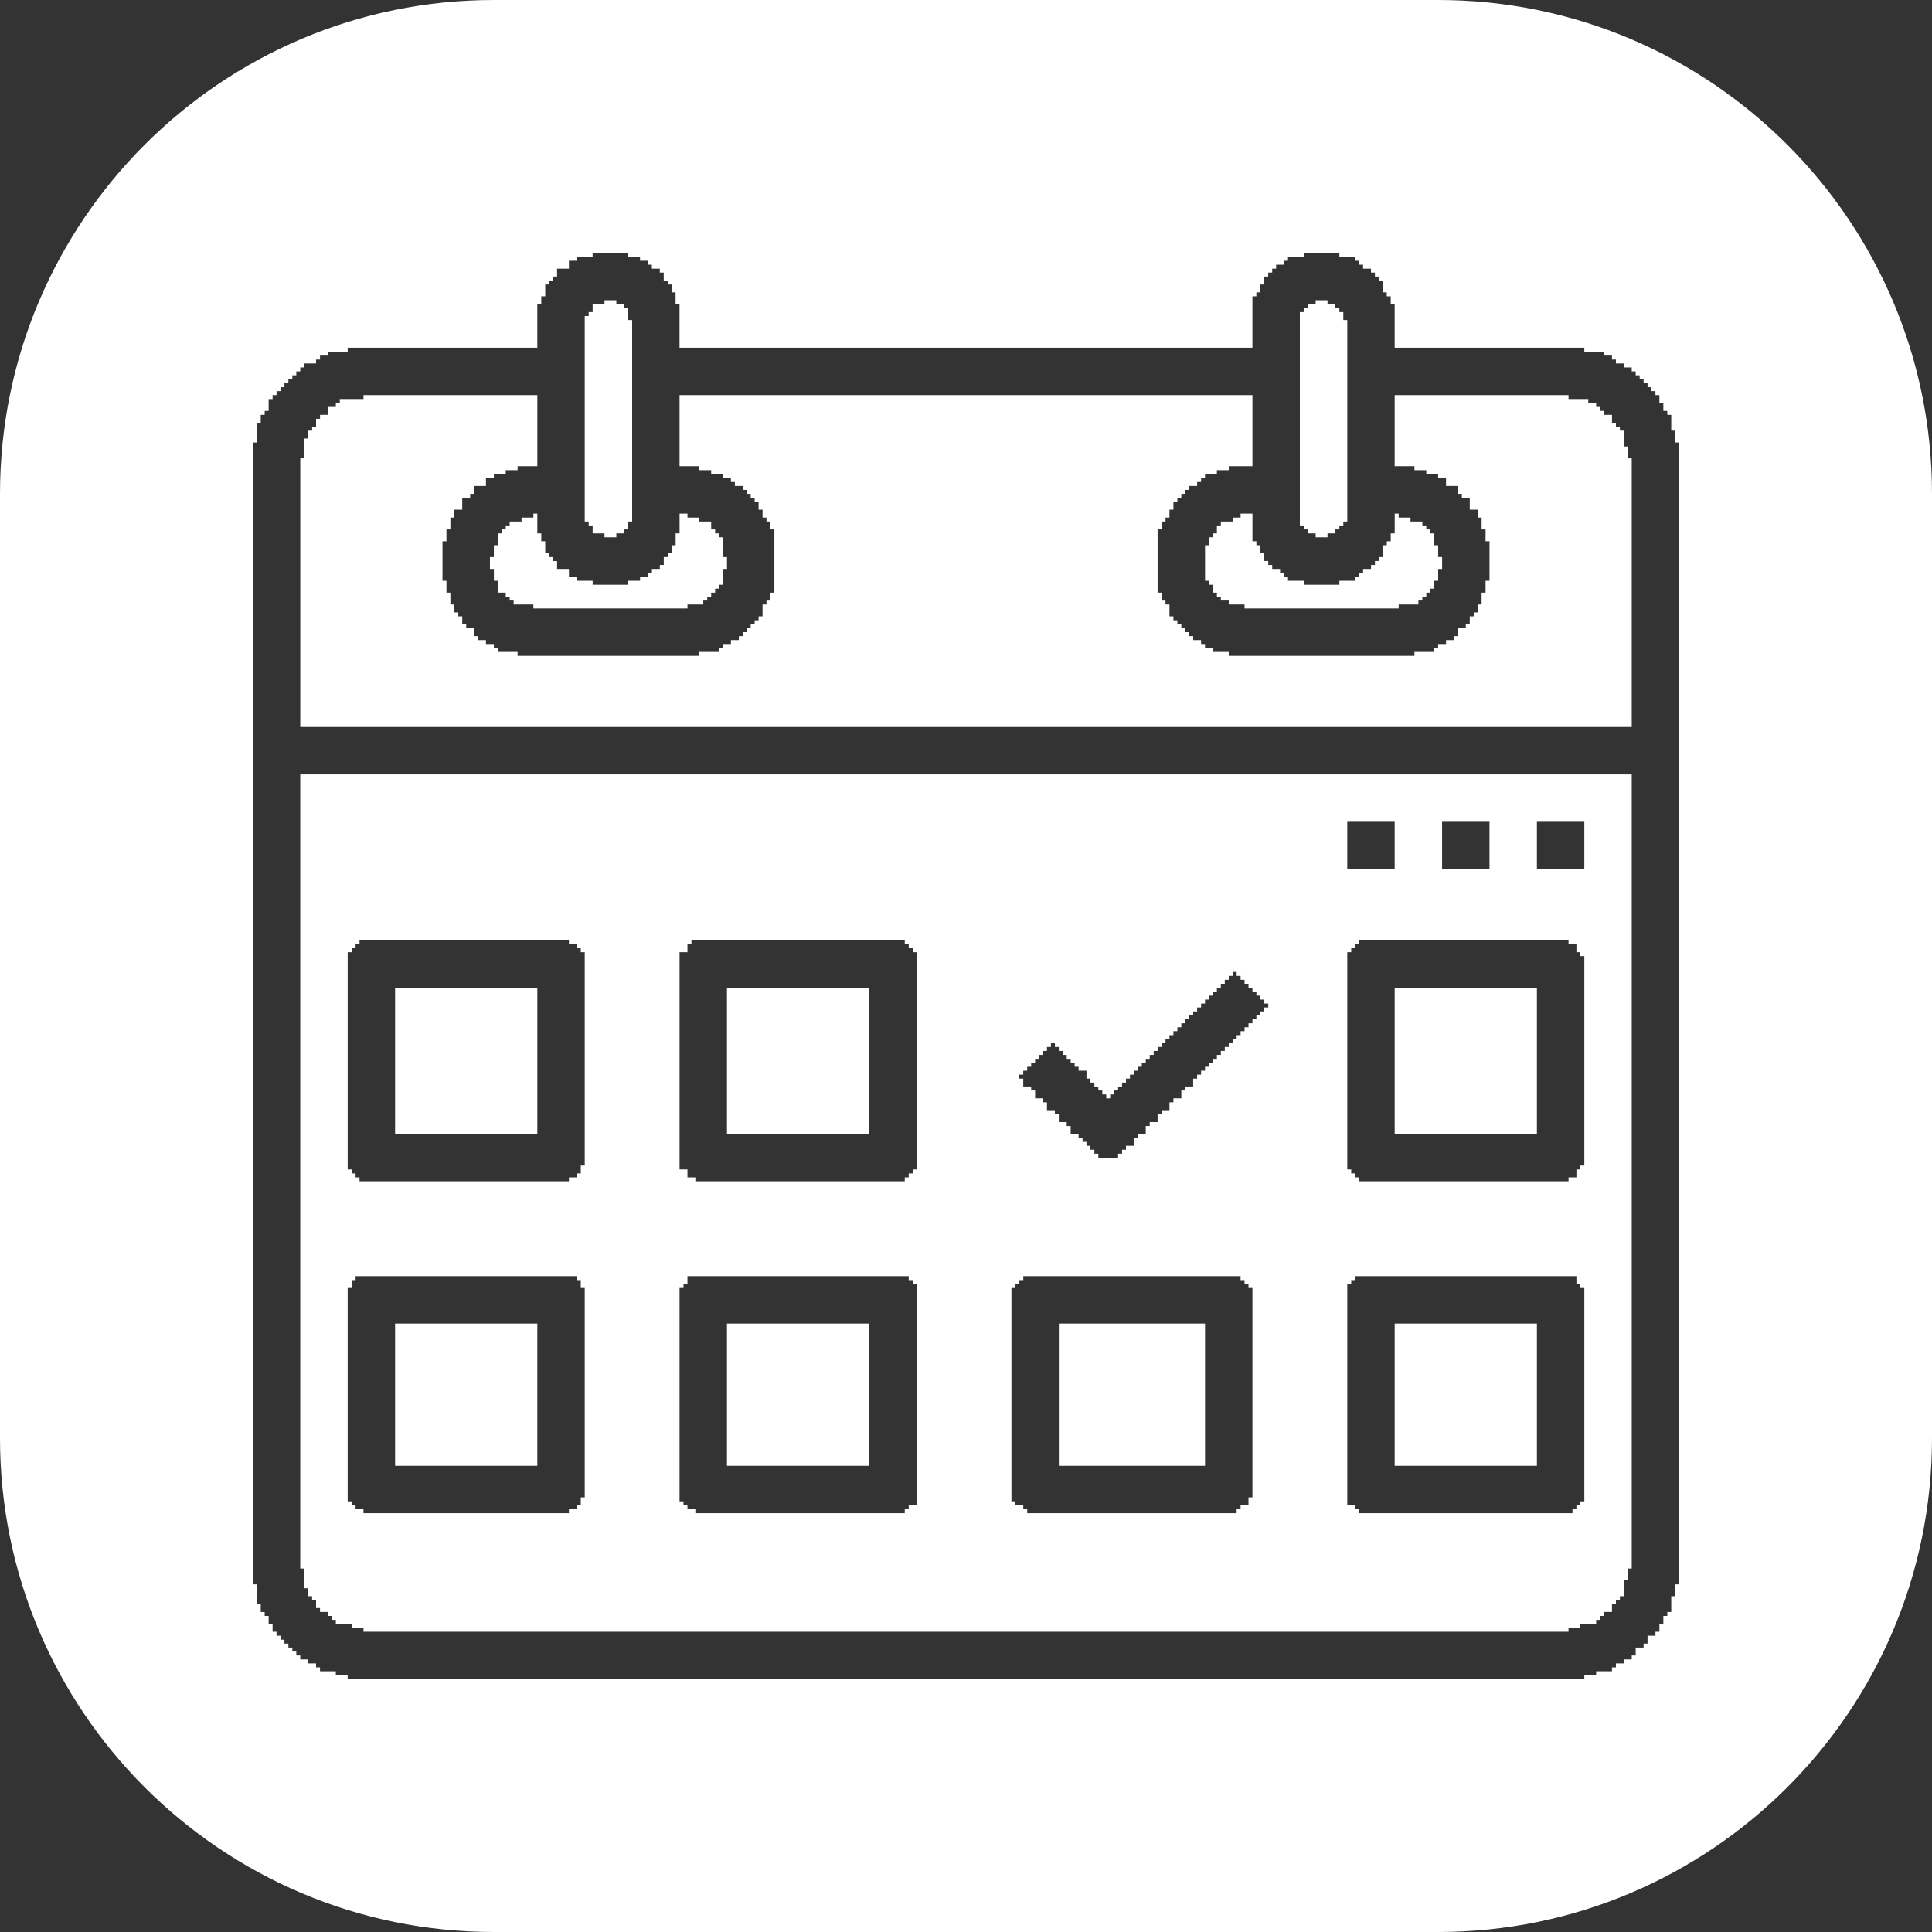
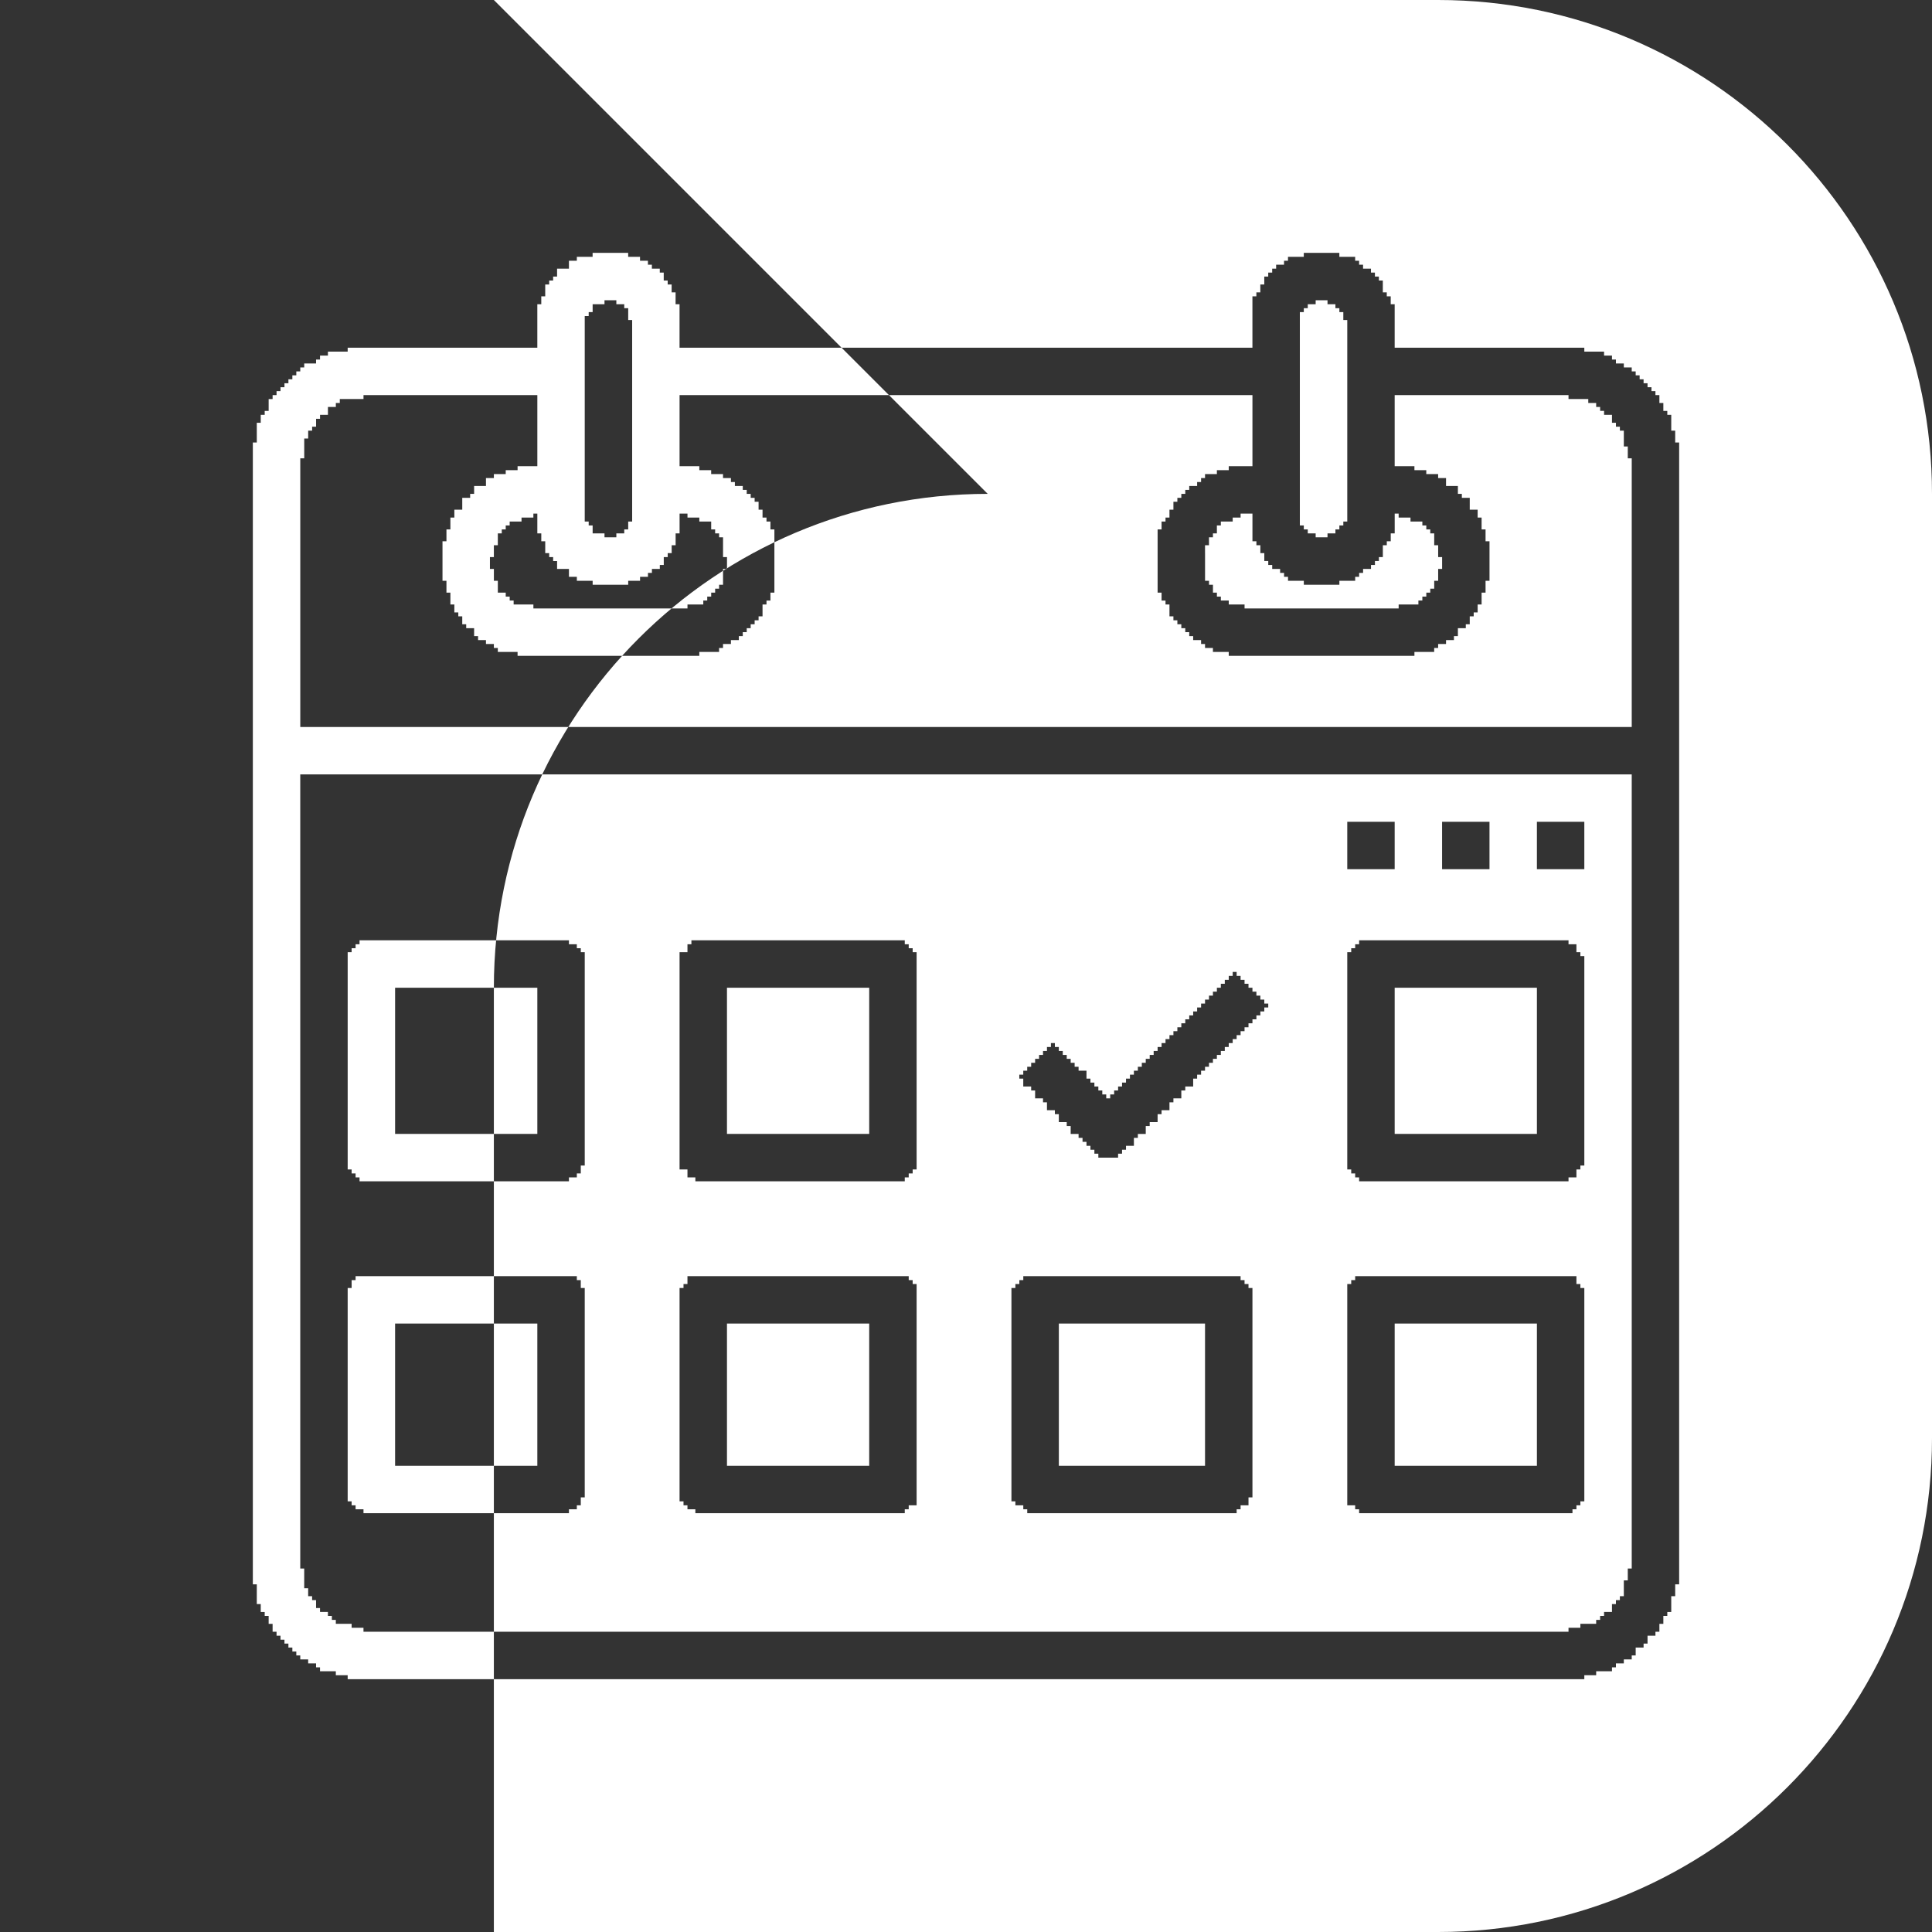
<svg xmlns="http://www.w3.org/2000/svg" xml:space="preserve" width="120px" height="120px" version="1.1" style="shape-rendering:geometricPrecision; text-rendering:geometricPrecision; image-rendering:optimizeQuality; fill-rule:evenodd; clip-rule:evenodd" viewBox="0 0 4.89 4.89">
  <rect x="0" y="0" width="4.89" height="4.89" fill="#333333" stroke="none" />
  <defs>
    <style type="text/css">
   
    .fil0 {fill:white}
   
  </style>
  </defs>
  <g id="Capa_x0020_1">
-     <path class="fil0" d="M1.25 0l2.39 0c0.69,0 1.25,0.56 1.25,1.25l0 2.39c0,0.69 -0.56,1.25 -1.25,1.25l-2.39 0c-0.69,0 -1.25,-0.56 -1.25,-1.25l0 -2.39c0,-0.69 0.56,-1.25 1.25,-1.25zm2.64 2.2l0.12 0 0 -0.12 -0.12 0 0 0.12zm-0.24 0l0.12 0 0 -0.12 -0.12 0 0 0.12zm-0.24 0l0.12 0 0 -0.12 -0.12 0 0 0.12zm-2.41 1.15l0.36 0 0 0.36 -0.36 0 0 -0.36zm-0.09 -0.12l-0.01 0 0 0.01 -0.01 0 0 0.01 0 0 0 0.01 -0.01 0 0 0.54 0.01 0 0 0.01 0 0 0 0 0.01 0 0 0.01 0.02 0 0 0.01 0.52 0 0 -0.01 0.02 0 0 -0.01 0.01 0 0 0 0 0 0 -0.02 0.01 0 0 -0.53 -0.01 0 0 -0.01 0 0 0 -0.01 -0.01 0 0 -0.01 -0.02 0 0 0 -0.53 0 0 0zm0.93 0.12l0.36 0 0 0.36 -0.36 0 0 -0.36zm-0.09 -0.12l-0.01 0 0 0.01 0 0 0 0.01 -0.01 0 0 0.01 -0.01 0 0 0.54 0.01 0 0 0.01 0.01 0 0 0 0 0 0 0.01 0.02 0 0 0.01 0.53 0 0 -0.01 0.01 0 0 -0.01 0.01 0 0 0 0.01 0 0 -0.02 0 0 0 -0.53 0 0 0 -0.01 -0.01 0 0 -0.01 -0.01 0 0 -0.01 -0.01 0 0 0 -0.54 0 0 0zm0.93 0.12l0.37 0 0 0.36 -0.37 0 0 -0.36zm-0.09 -0.12l0 0 0 0.01 -0.01 0 0 0.01 -0.01 0 0 0.01 -0.01 0 0 0.54 0.01 0 0 0.01 0.01 0 0 0 0.01 0 0 0.01 0.01 0 0 0.01 0.53 0 0 -0.01 0.01 0 0 -0.01 0.01 0 0 0 0.01 0 0 -0.02 0.01 0 0 -0.53 -0.01 0 0 -0.01 -0.01 0 0 -0.01 -0.01 0 0 -0.01 -0.01 0 0 0 -0.54 0 0 0zm0.94 0.12l0.36 0 0 0.36 -0.36 0 0 -0.36zm-0.09 -0.12l-0.01 0 0 0.01 -0.01 0 0 0.01 -0.01 0 0 0.01 0 0 0 0.54 0 0 0 0.01 0.01 0 0 0 0.01 0 0 0.01 0.01 0 0 0.01 0.54 0 0 -0.01 0.01 0 0 -0.01 0 0 0 0 0.01 0 0 -0.01 0.01 0 0 -0.54 -0.01 0 0 -0.01 -0.01 0 0 -0.01 0 0 0 -0.01 -0.01 0 0 0 -0.54 0 0 0zm0.09 -0.73l0.36 0 0 0.37 -0.36 0 0 -0.37zm-0.09 -0.11l-0.01 0 0 0.01 -0.01 0 0 0.01 -0.01 0 0 0 0 0 0 0.55 0 0 0 0 0.01 0 0 0.01 0.01 0 0 0.01 0.01 0 0 0.01 0.53 0 0 -0.01 0.02 0 0 -0.01 0 0 0 -0.01 0.01 0 0 -0.01 0.01 0 0 -0.53 -0.01 0 0 -0.01 -0.01 0 0 -0.01 0 0 0 -0.01 -0.02 0 0 -0.01 -0.53 0 0 0.01zm-0.32 0.08l-0.01 0 0 0 0 0 0 0.01 -0.01 0 0 0.01 -0.01 0 0 0.01 -0.01 0 0 0 0 0 0 0.01 -0.01 0 0 0.01 -0.01 0 0 0.01 -0.01 0 0 0 0 0 0 0.01 -0.01 0 0 0.01 -0.01 0 0 0.01 -0.01 0 0 0 0 0 0 0.01 -0.01 0 0 0.01 -0.01 0 0 0.01 -0.01 0 0 0 0 0 0 0.01 -0.01 0 0 0.01 -0.01 0 0 0.01 -0.01 0 0 0 0 0 0 0.01 -0.01 0 0 0.01 -0.01 0 0 0.01 -0.01 0 0 0 0 0 0 0.01 -0.01 0 0 0.01 -0.01 0 0 0.01 -0.01 0 0 0 0 0 0 0.01 -0.01 0 0 0.01 -0.01 0 0 0.01 -0.01 0 0 0 0 0 0 0.01 -0.01 0 0 0.01 -0.01 0 0 0.01 -0.01 0 0 0.01 0 0 0 0 -0.01 0 0 0.01 -0.01 0 0 0.01 -0.01 0 0 0.01 -0.01 0 0 -0.01 -0.01 0 0 -0.01 -0.01 0 0 -0.01 0 0 0 0 -0.01 0 0 -0.01 -0.01 0 0 -0.01 -0.01 0 0 -0.01 0 0 0 -0.01 -0.01 0 0 0 -0.01 0 0 -0.01 -0.01 0 0 -0.01 -0.01 0 0 -0.01 0 0 0 0 -0.01 0 0 -0.01 -0.01 0 0 -0.01 -0.01 0 0 -0.01 0 0 0 0 -0.01 0 0 -0.01 -0.01 0 0 0.01 -0.01 0 0 0 0 0 0 0.01 -0.01 0 0 0.01 -0.01 0 0 0.01 -0.01 0 0 0 0 0 0 0.01 -0.01 0 0 0.01 -0.01 0 0 0.01 -0.01 0 0 0 0 0 0 0.01 -0.01 0 0 0.01 0.01 0 0 0.01 0 0 0 0.01 0.01 0 0 0 0.01 0 0 0.01 0.01 0 0 0.01 0 0 0 0.01 0.01 0 0 0 0.01 0 0 0.01 0.01 0 0 0.01 0 0 0 0.01 0.01 0 0 0 0.01 0 0 0.01 0.01 0 0 0.01 0 0 0 0.01 0.01 0 0 0 0.01 0 0 0.01 0.01 0 0 0.01 0 0 0 0.01 0.01 0 0 0 0.01 0 0 0.01 0.01 0 0 0.01 0.01 0 0 0.01 0 0 0 0 0.01 0 0 0.01 0.01 0 0 0.01 0.01 0 0 0.01 0.05 0 0 -0.01 0.01 0 0 -0.01 0.01 0 0 -0.01 0.01 0 0 0 0.01 0 0 -0.01 0 0 0 -0.01 0.01 0 0 -0.01 0.01 0 0 0 0.01 0 0 -0.01 0 0 0 -0.01 0.01 0 0 -0.01 0.01 0 0 0 0.01 0 0 -0.01 0 0 0 -0.01 0.01 0 0 -0.01 0.01 0 0 0 0.01 0 0 -0.01 0 0 0 -0.01 0.01 0 0 -0.01 0.01 0 0 0 0.01 0 0 -0.01 0 0 0 -0.01 0.01 0 0 -0.01 0.01 0 0 0 0.01 0 0 -0.01 0 0 0 -0.01 0.01 0 0 -0.01 0.01 0 0 -0.01 0.01 0 0 0 0 0 0 -0.01 0.01 0 0 -0.01 0.01 0 0 -0.01 0.01 0 0 0 0 0 0 -0.01 0.01 0 0 -0.01 0.01 0 0 -0.01 0.01 0 0 0 0 0 0 -0.01 0.01 0 0 -0.01 0.01 0 0 -0.01 0.01 0 0 0 0 0 0 -0.01 0.01 0 0 -0.01 0.01 0 0 -0.01 0.01 0 0 0 0 0 0 -0.01 0.01 0 0 -0.01 0.01 0 0 -0.01 0.01 0 0 0 0 0 0 -0.01 0.01 0 0 -0.01 -0.01 0 0 -0.01 0 0 0 0 -0.01 0 0 -0.01 -0.01 0 0 -0.01 -0.01 0 0 -0.01 0 0 0 0 -0.01 0 0 -0.01 -0.01 0 0 -0.01 -0.01 0 0 -0.01 0 0 0 0 -0.01 0 0 -0.01 -0.01 0 0 0.01zm-1.28 0.03l0.36 0 0 0.37 -0.36 0 0 -0.37zm-0.09 -0.11l-0.01 0 0 0.01 0 0 0 0.01 -0.01 0 0 0 -0.01 0 0 0.55 0.01 0 0 0 0.01 0 0 0.01 0 0 0 0.01 0.02 0 0 0.01 0.53 0 0 -0.01 0.01 0 0 -0.01 0.01 0 0 -0.01 0.01 0 0 -0.01 0 0 0 -0.53 0 0 0 -0.01 -0.01 0 0 -0.01 -0.01 0 0 -0.01 -0.01 0 0 -0.01 -0.54 0 0 0.01zm-0.99 -0.43l3.37 0 0 2.01 -0.01 0 0 0.03 -0.01 0 0 0.02 0 0 0 0.02 -0.01 0 0 0.01 -0.01 0 0 0.01 -0.01 0 0 0.01 0 0 0 0.01 -0.01 0 0 0 -0.01 0 0 0.01 -0.01 0 0 0.01 -0.01 0 0 0.01 -0.02 0 0 0 -0.02 0 0 0.01 -0.03 0 0 0.01 -3.05 0 0 -0.01 -0.03 0 0 -0.01 -0.03 0 0 0 -0.01 0 0 -0.01 -0.01 0 0 -0.01 -0.01 0 0 -0.01 -0.01 0 0 0 -0.01 0 0 -0.01 -0.01 0 0 -0.01 0 0 0 -0.01 -0.01 0 0 -0.01 -0.01 0 0 -0.02 -0.01 0 0 -0.02 0 0 0 -0.03 -0.01 0 0 -2.01zm2.29 -0.56l0 0 0 -0.02 0.01 0 0 -0.02 0.01 0 0 -0.01 0.01 0 0 -0.01 0 0 0 -0.01 0.01 0 0 -0.01 0.02 0 0 0 0.01 0 0 -0.01 0.02 0 0 -0.01 0.03 0 0 0.05 0 0 0 0.02 0.01 0 0 0.01 0.01 0 0 0.02 0.01 0 0 0.01 0 0 0 0.01 0.01 0 0 0.01 0.01 0 0 0.01 0.01 0 0 0 0.01 0 0 0.01 0.01 0 0 0.01 0.01 0 0 0.01 0.02 0 0 0 0.02 0 0 0.01 0.09 0 0 -0.01 0.02 0 0 0 0.02 0 0 -0.01 0.01 0 0 -0.01 0.01 0 0 -0.01 0.02 0 0 0 0 0 0 -0.01 0.01 0 0 -0.01 0.01 0 0 -0.01 0.01 0 0 -0.01 0 0 0 -0.02 0.01 0 0 -0.01 0.01 0 0 -0.02 0.01 0 0 -0.05 0.01 0 0 0.01 0.03 0 0 0.01 0.02 0 0 0 0.01 0 0 0.01 0.01 0 0 0.01 0.01 0 0 0.01 0.01 0 0 0.01 0 0 0 0.02 0.01 0 0 0.03 0.01 0 0 0.03 -0.01 0 0 0.03 -0.01 0 0 0.01 0 0 0 0.01 -0.01 0 0 0.01 -0.01 0 0 0.01 -0.01 0 0 0.01 -0.01 0 0 0.01 -0.02 0 0 0 -0.03 0 0 0.01 -0.39 0 0 -0.01 -0.03 0 0 0 -0.01 0 0 -0.01 -0.02 0 0 -0.01 -0.01 0 0 -0.01 0 0 0 0 -0.01 0 0 -0.02 -0.01 0 0 -0.01 -0.01 0 0 -0.03 0 0 0 -0.04zm-1.81 0.01l0.01 0 0 -0.03 0.01 0 0 -0.02 0 0 0 -0.01 0.01 0 0 -0.01 0.01 0 0 -0.01 0.01 0 0 -0.01 0.01 0 0 0 0.02 0 0 -0.01 0.03 0 0 -0.01 0.01 0 0 0.05 0.01 0 0 0.02 0.01 0 0 0.01 0 0 0 0.02 0.01 0 0 0.01 0.01 0 0 0.01 0.01 0 0 0.01 0 0 0 0.01 0.01 0 0 0 0.02 0 0 0.01 0 0 0 0.01 0.02 0 0 0.01 0.01 0 0 0 0.03 0 0 0.01 0.09 0 0 -0.01 0.02 0 0 0 0.01 0 0 -0.01 0.02 0 0 -0.01 0.01 0 0 -0.01 0.01 0 0 0 0.01 0 0 -0.01 0.01 0 0 -0.01 0 0 0 -0.01 0.01 0 0 -0.01 0.01 0 0 -0.02 0.01 0 0 -0.01 0 0 0 -0.02 0.01 0 0 -0.05 0.02 0 0 0.01 0.03 0 0 0.01 0.01 0 0 0 0.02 0 0 0.01 0 0 0 0.01 0.01 0 0 0.01 0.01 0 0 0.01 0.01 0 0 0.02 0 0 0 0.03 0.01 0 0 0.03 -0.01 0 0 0.03 0 0 0 0.01 -0.01 0 0 0.01 -0.01 0 0 0.01 -0.01 0 0 0.01 -0.01 0 0 0.01 -0.01 0 0 0.01 -0.01 0 0 0 -0.03 0 0 0.01 -0.39 0 0 -0.01 -0.03 0 0 0 -0.02 0 0 -0.01 -0.01 0 0 -0.01 -0.01 0 0 -0.01 -0.01 0 0 0 -0.01 0 0 -0.02 0 0 0 -0.01 -0.01 0 0 -0.03 -0.01 0 0 -0.03zm2.05 -0.61l0 0 0 -0.01 0.01 0 0 -0.01 0.01 0 0 -0.01 0.01 0 0 0 0.01 0 0 -0.01 0.03 0 0 0.01 0.02 0 0 0 0 0 0 0.01 0.01 0 0 0.01 0.01 0 0 0.02 0.01 0 0 0.51 -0.01 0 0 0.01 -0.01 0 0 0.01 -0.01 0 0 0.01 0 0 0 0 -0.02 0 0 0.01 -0.03 0 0 -0.01 -0.01 0 0 0 -0.01 0 0 -0.01 -0.01 0 0 -0.01 -0.01 0 0 -0.01 0 0 0 -0.52zm-1.81 0l0.01 0 0 -0.01 0.01 0 0 -0.01 0 0 0 -0.01 0.01 0 0 0 0.02 0 0 -0.01 0.03 0 0 0.01 0.01 0 0 0 0.01 0 0 0.01 0.01 0 0 0.01 0 0 0 0.02 0.01 0 0 0.51 -0.01 0 0 0.01 0 0 0 0.01 -0.01 0 0 0.01 -0.01 0 0 0 -0.01 0 0 0.01 -0.03 0 0 -0.01 -0.02 0 0 0 -0.01 0 0 -0.01 0 0 0 -0.01 -0.01 0 0 -0.01 -0.01 0 0 -0.52zm-0.17 0.39l-0.03 0 0 0.01 -0.02 0 0 0 -0.01 0 0 0.01 -0.02 0 0 0.01 0 0 0 0.01 -0.02 0 0 0 -0.01 0 0 0.01 0 0 0 0.01 -0.01 0 0 0.01 -0.01 0 0 0 -0.01 0 0 0.01 0 0 0 0.02 -0.01 0 0 0 -0.01 0 0 0.02 -0.01 0 0 0.01 0 0 0 0.02 -0.01 0 0 0.03 -0.01 0 0 0.1 0.01 0 0 0.03 0.01 0 0 0.02 0 0 0 0.01 0.01 0 0 0.02 0.01 0 0 0.01 0.01 0 0 0.01 0 0 0 0.01 0.01 0 0 0.01 0.01 0 0 0 0.01 0 0 0.01 0 0 0 0.01 0.01 0 0 0.01 0.02 0 0 0 0 0 0 0.01 0.02 0 0 0.01 0.01 0 0 0.01 0.03 0 0 0 0.02 0 0 0.01 0.46 0 0 -0.01 0.03 0 0 0 0.02 0 0 -0.01 0.01 0 0 -0.01 0.02 0 0 -0.01 0.01 0 0 0 0.01 0 0 -0.01 0.01 0 0 -0.01 0.01 0 0 -0.01 0.01 0 0 0 0 0 0 -0.01 0.01 0 0 -0.01 0.01 0 0 -0.01 0.01 0 0 -0.01 0 0 0 -0.02 0.01 0 0 -0.01 0.01 0 0 -0.02 0.01 0 0 -0.03 0 0 0 -0.1 0 0 0 -0.03 -0.01 0 0 -0.02 -0.01 0 0 -0.01 -0.01 0 0 -0.02 0 0 0 0 -0.01 0 0 -0.02 -0.01 0 0 -0.01 -0.01 0 0 0 0 0 0 -0.01 -0.01 0 0 -0.01 -0.01 0 0 -0.01 -0.01 0 0 0 -0.01 0 0 -0.01 -0.01 0 0 -0.01 -0.02 0 0 -0.01 -0.01 0 0 0 -0.02 0 0 -0.01 -0.03 0 0 -0.01 -0.05 0 0 -0.18 1.45 0 0 0.18 -0.06 0 0 0.01 -0.03 0 0 0.01 -0.01 0 0 0 -0.02 0 0 0.01 -0.01 0 0 0.01 -0.01 0 0 0.01 -0.01 0 0 0 -0.01 0 0 0.01 -0.01 0 0 0.01 -0.01 0 0 0.01 0 0 0 0 -0.01 0 0 0.01 -0.01 0 0 0.02 -0.01 0 0 0 0 0 0 0.02 -0.01 0 0 0.01 -0.01 0 0 0.02 -0.01 0 0 0.03 0 0 0 0.1 0 0 0 0.03 0.01 0 0 0.02 0.01 0 0 0.01 0.01 0 0 0.02 0 0 0 0.01 0.01 0 0 0.01 0.01 0 0 0.01 0.01 0 0 0.01 0 0 0 0 0.01 0 0 0.01 0.01 0 0 0.01 0.01 0 0 0.01 0.01 0 0 0 0.01 0 0 0.01 0.01 0 0 0.01 0.02 0 0 0.01 0.01 0 0 0 0.03 0 0 0.01 0.47 0 0 -0.01 0.03 0 0 0 0.02 0 0 -0.01 0.01 0 0 -0.01 0.02 0 0 -0.01 0 0 0 0 0.02 0 0 -0.01 0.01 0 0 -0.01 0 0 0 -0.01 0.01 0 0 0 0.01 0 0 -0.01 0.01 0 0 -0.01 0 0 0 -0.01 0.01 0 0 -0.01 0.01 0 0 -0.02 0.01 0 0 -0.01 0 0 0 -0.02 0.01 0 0 -0.03 0.01 0 0 -0.1 -0.01 0 0 -0.03 -0.01 0 0 -0.02 0 0 0 -0.01 -0.01 0 0 -0.02 -0.01 0 0 0 -0.01 0 0 -0.02 0 0 0 -0.01 -0.01 0 0 0 -0.01 0 0 -0.01 -0.01 0 0 -0.01 0 0 0 -0.01 -0.01 0 0 0 -0.02 0 0 -0.01 0 0 0 -0.01 -0.02 0 0 -0.01 -0.01 0 0 0 -0.02 0 0 -0.01 -0.03 0 0 -0.01 -0.05 0 0 -0.18 0.44 0 0 0.01 0.03 0 0 0 0.02 0 0 0.01 0.02 0 0 0.01 0.01 0 0 0.01 0.01 0 0 0.01 0.01 0 0 0 0.01 0 0 0.01 0 0 0 0.01 0.01 0 0 0.01 0.01 0 0 0.01 0.01 0 0 0.02 0 0 0 0.02 0.01 0 0 0.03 0.01 0 0 0.68 -3.37 0 0 -0.68 0.01 0 0 -0.03 0 0 0 -0.02 0.01 0 0 -0.02 0.01 0 0 -0.01 0.01 0 0 -0.01 0 0 0 -0.01 0.01 0 0 -0.01 0.01 0 0 0 0.01 0 0 -0.01 0 0 0 -0.01 0.02 0 0 -0.01 0.01 0 0 -0.01 0.03 0 0 0 0.03 0 0 -0.01 0.44 0 0 0.18 -0.05 0 0 0.01zm0.19 -0.54l-0.03 0 0 0 -0.01 0 0 0.01 -0.02 0 0 0.01 0 0 0 0.01 -0.02 0 0 0 -0.01 0 0 0.01 0 0 0 0.01 -0.01 0 0 0.01 -0.01 0 0 0.01 -0.01 0 0 0.02 0 0 0 0.01 -0.01 0 0 0.02 -0.01 0 0 0.11 -0.48 0 0 0.01 -0.03 0 0 0 -0.02 0 0 0.01 -0.02 0 0 0.01 -0.01 0 0 0.01 -0.02 0 0 0 -0.01 0 0 0.01 -0.01 0 0 0.01 -0.01 0 0 0.01 -0.01 0 0 0 0 0 0 0.01 -0.01 0 0 0.01 -0.01 0 0 0.01 -0.01 0 0 0 0 0 0 0.01 -0.01 0 0 0.01 -0.01 0 0 0.01 -0.01 0 0 0.01 0 0 0 0.02 -0.01 0 0 0.01 -0.01 0 0 0.02 -0.01 0 0 0.02 0 0 0 0.03 -0.01 0 0 2.89 0.01 0 0 0.03 0 0 0 0.02 0.01 0 0 0.02 0.01 0 0 0.01 0.01 0 0 0.02 0 0 0 0 0.01 0 0 0.02 0.01 0 0 0.01 0.01 0 0 0 0 0 0 0.01 0.01 0 0 0.01 0.01 0 0 0.01 0.01 0 0 0 0 0 0 0.01 0.01 0 0 0.01 0.01 0 0 0.01 0.01 0 0 0 0.01 0 0 0.01 0.02 0 0 0.01 0.01 0 0 0.01 0.02 0 0 0 0.02 0 0 0.01 0.03 0 0 0.01 3.13 0 0 -0.01 0.03 0 0 -0.01 0.02 0 0 0 0.02 0 0 -0.01 0.01 0 0 -0.01 0.02 0 0 -0.01 0 0 0 0 0.02 0 0 -0.01 0.01 0 0 -0.01 0 0 0 -0.01 0.01 0 0 0 0.01 0 0 -0.01 0.01 0 0 -0.01 0 0 0 -0.01 0.01 0 0 0 0.01 0 0 -0.01 0.01 0 0 -0.02 0 0 0 0 0.01 0 0 -0.02 0.01 0 0 -0.01 0.01 0 0 -0.02 0 0 0 -0.02 0.01 0 0 -0.03 0.01 0 0 -2.89 -0.01 0 0 -0.03 -0.01 0 0 -0.02 0 0 0 -0.02 -0.01 0 0 -0.01 -0.01 0 0 -0.02 -0.01 0 0 -0.01 0 0 0 -0.01 -0.01 0 0 -0.01 -0.01 0 0 -0.01 -0.01 0 0 0 0 0 0 -0.01 -0.01 0 0 -0.01 -0.01 0 0 -0.01 -0.01 0 0 0 0 0 0 -0.01 -0.01 0 0 -0.01 -0.02 0 0 -0.01 0 0 0 0 -0.02 0 0 -0.01 -0.01 0 0 -0.01 -0.02 0 0 -0.01 -0.02 0 0 0 -0.03 0 0 -0.01 -0.48 0 0 -0.11 -0.01 0 0 -0.02 -0.01 0 0 -0.01 -0.01 0 0 -0.02 0 0 0 -0.01 -0.01 0 0 -0.01 -0.01 0 0 -0.01 -0.01 0 0 -0.01 0 0 0 0 -0.02 0 0 -0.01 -0.01 0 0 -0.01 -0.01 0 0 -0.01 -0.02 0 0 0 -0.02 0 0 -0.01 -0.09 0 0 0.01 -0.02 0 0 0 -0.02 0 0 0.01 -0.01 0 0 0.01 -0.02 0 0 0.01 0 0 0 0 -0.01 0 0 0.01 -0.01 0 0 0.01 -0.01 0 0 0.01 0 0 0 0.01 -0.01 0 0 0.02 -0.01 0 0 0.01 -0.01 0 0 0.02 0 0 0 0.11 -1.45 0 0 -0.11 -0.01 0 0 -0.02 0 0 0 -0.01 -0.01 0 0 -0.02 -0.01 0 0 -0.01 -0.01 0 0 -0.01 0 0 0 -0.01 -0.01 0 0 -0.01 -0.01 0 0 0 -0.01 0 0 -0.01 -0.01 0 0 -0.01 -0.02 0 0 -0.01 -0.01 0 0 0 -0.02 0 0 -0.01 -0.09 0 0 0.01zm-0.5 1.85l0.36 0 0 0.37 -0.36 0 0 -0.37zm-0.09 -0.11l-0.01 0 0 0.01 -0.01 0 0 0.01 0 0 0 0 -0.01 0 0 0.55 0.01 0 0 0 0 0 0 0.01 0.01 0 0 0.01 0.01 0 0 0.01 0.53 0 0 -0.01 0.02 0 0 -0.01 0.01 0 0 -0.01 0 0 0 -0.01 0.01 0 0 -0.54 -0.01 0 0 0 0 0 0 -0.01 -0.01 0 0 -0.01 -0.02 0 0 -0.01 -0.53 0 0 0.01z" />
+     <path class="fil0" d="M1.25 0l2.39 0c0.69,0 1.25,0.56 1.25,1.25l0 2.39c0,0.69 -0.56,1.25 -1.25,1.25l-2.39 0l0 -2.39c0,-0.69 0.56,-1.25 1.25,-1.25zm2.64 2.2l0.12 0 0 -0.12 -0.12 0 0 0.12zm-0.24 0l0.12 0 0 -0.12 -0.12 0 0 0.12zm-0.24 0l0.12 0 0 -0.12 -0.12 0 0 0.12zm-2.41 1.15l0.36 0 0 0.36 -0.36 0 0 -0.36zm-0.09 -0.12l-0.01 0 0 0.01 -0.01 0 0 0.01 0 0 0 0.01 -0.01 0 0 0.54 0.01 0 0 0.01 0 0 0 0 0.01 0 0 0.01 0.02 0 0 0.01 0.52 0 0 -0.01 0.02 0 0 -0.01 0.01 0 0 0 0 0 0 -0.02 0.01 0 0 -0.53 -0.01 0 0 -0.01 0 0 0 -0.01 -0.01 0 0 -0.01 -0.02 0 0 0 -0.53 0 0 0zm0.93 0.12l0.36 0 0 0.36 -0.36 0 0 -0.36zm-0.09 -0.12l-0.01 0 0 0.01 0 0 0 0.01 -0.01 0 0 0.01 -0.01 0 0 0.54 0.01 0 0 0.01 0.01 0 0 0 0 0 0 0.01 0.02 0 0 0.01 0.53 0 0 -0.01 0.01 0 0 -0.01 0.01 0 0 0 0.01 0 0 -0.02 0 0 0 -0.53 0 0 0 -0.01 -0.01 0 0 -0.01 -0.01 0 0 -0.01 -0.01 0 0 0 -0.54 0 0 0zm0.93 0.12l0.37 0 0 0.36 -0.37 0 0 -0.36zm-0.09 -0.12l0 0 0 0.01 -0.01 0 0 0.01 -0.01 0 0 0.01 -0.01 0 0 0.54 0.01 0 0 0.01 0.01 0 0 0 0.01 0 0 0.01 0.01 0 0 0.01 0.53 0 0 -0.01 0.01 0 0 -0.01 0.01 0 0 0 0.01 0 0 -0.02 0.01 0 0 -0.53 -0.01 0 0 -0.01 -0.01 0 0 -0.01 -0.01 0 0 -0.01 -0.01 0 0 0 -0.54 0 0 0zm0.94 0.12l0.36 0 0 0.36 -0.36 0 0 -0.36zm-0.09 -0.12l-0.01 0 0 0.01 -0.01 0 0 0.01 -0.01 0 0 0.01 0 0 0 0.54 0 0 0 0.01 0.01 0 0 0 0.01 0 0 0.01 0.01 0 0 0.01 0.54 0 0 -0.01 0.01 0 0 -0.01 0 0 0 0 0.01 0 0 -0.01 0.01 0 0 -0.54 -0.01 0 0 -0.01 -0.01 0 0 -0.01 0 0 0 -0.01 -0.01 0 0 0 -0.54 0 0 0zm0.09 -0.73l0.36 0 0 0.37 -0.36 0 0 -0.37zm-0.09 -0.11l-0.01 0 0 0.01 -0.01 0 0 0.01 -0.01 0 0 0 0 0 0 0.55 0 0 0 0 0.01 0 0 0.01 0.01 0 0 0.01 0.01 0 0 0.01 0.53 0 0 -0.01 0.02 0 0 -0.01 0 0 0 -0.01 0.01 0 0 -0.01 0.01 0 0 -0.53 -0.01 0 0 -0.01 -0.01 0 0 -0.01 0 0 0 -0.01 -0.02 0 0 -0.01 -0.53 0 0 0.01zm-0.32 0.08l-0.01 0 0 0 0 0 0 0.01 -0.01 0 0 0.01 -0.01 0 0 0.01 -0.01 0 0 0 0 0 0 0.01 -0.01 0 0 0.01 -0.01 0 0 0.01 -0.01 0 0 0 0 0 0 0.01 -0.01 0 0 0.01 -0.01 0 0 0.01 -0.01 0 0 0 0 0 0 0.01 -0.01 0 0 0.01 -0.01 0 0 0.01 -0.01 0 0 0 0 0 0 0.01 -0.01 0 0 0.01 -0.01 0 0 0.01 -0.01 0 0 0 0 0 0 0.01 -0.01 0 0 0.01 -0.01 0 0 0.01 -0.01 0 0 0 0 0 0 0.01 -0.01 0 0 0.01 -0.01 0 0 0.01 -0.01 0 0 0 0 0 0 0.01 -0.01 0 0 0.01 -0.01 0 0 0.01 -0.01 0 0 0 0 0 0 0.01 -0.01 0 0 0.01 -0.01 0 0 0.01 -0.01 0 0 0.01 0 0 0 0 -0.01 0 0 0.01 -0.01 0 0 0.01 -0.01 0 0 0.01 -0.01 0 0 -0.01 -0.01 0 0 -0.01 -0.01 0 0 -0.01 0 0 0 0 -0.01 0 0 -0.01 -0.01 0 0 -0.01 -0.01 0 0 -0.01 0 0 0 -0.01 -0.01 0 0 0 -0.01 0 0 -0.01 -0.01 0 0 -0.01 -0.01 0 0 -0.01 0 0 0 0 -0.01 0 0 -0.01 -0.01 0 0 -0.01 -0.01 0 0 -0.01 0 0 0 0 -0.01 0 0 -0.01 -0.01 0 0 0.01 -0.01 0 0 0 0 0 0 0.01 -0.01 0 0 0.01 -0.01 0 0 0.01 -0.01 0 0 0 0 0 0 0.01 -0.01 0 0 0.01 -0.01 0 0 0.01 -0.01 0 0 0 0 0 0 0.01 -0.01 0 0 0.01 0.01 0 0 0.01 0 0 0 0.01 0.01 0 0 0 0.01 0 0 0.01 0.01 0 0 0.01 0 0 0 0.01 0.01 0 0 0 0.01 0 0 0.01 0.01 0 0 0.01 0 0 0 0.01 0.01 0 0 0 0.01 0 0 0.01 0.01 0 0 0.01 0 0 0 0.01 0.01 0 0 0 0.01 0 0 0.01 0.01 0 0 0.01 0 0 0 0.01 0.01 0 0 0 0.01 0 0 0.01 0.01 0 0 0.01 0.01 0 0 0.01 0 0 0 0 0.01 0 0 0.01 0.01 0 0 0.01 0.01 0 0 0.01 0.05 0 0 -0.01 0.01 0 0 -0.01 0.01 0 0 -0.01 0.01 0 0 0 0.01 0 0 -0.01 0 0 0 -0.01 0.01 0 0 -0.01 0.01 0 0 0 0.01 0 0 -0.01 0 0 0 -0.01 0.01 0 0 -0.01 0.01 0 0 0 0.01 0 0 -0.01 0 0 0 -0.01 0.01 0 0 -0.01 0.01 0 0 0 0.01 0 0 -0.01 0 0 0 -0.01 0.01 0 0 -0.01 0.01 0 0 0 0.01 0 0 -0.01 0 0 0 -0.01 0.01 0 0 -0.01 0.01 0 0 0 0.01 0 0 -0.01 0 0 0 -0.01 0.01 0 0 -0.01 0.01 0 0 -0.01 0.01 0 0 0 0 0 0 -0.01 0.01 0 0 -0.01 0.01 0 0 -0.01 0.01 0 0 0 0 0 0 -0.01 0.01 0 0 -0.01 0.01 0 0 -0.01 0.01 0 0 0 0 0 0 -0.01 0.01 0 0 -0.01 0.01 0 0 -0.01 0.01 0 0 0 0 0 0 -0.01 0.01 0 0 -0.01 0.01 0 0 -0.01 0.01 0 0 0 0 0 0 -0.01 0.01 0 0 -0.01 0.01 0 0 -0.01 0.01 0 0 0 0 0 0 -0.01 0.01 0 0 -0.01 -0.01 0 0 -0.01 0 0 0 0 -0.01 0 0 -0.01 -0.01 0 0 -0.01 -0.01 0 0 -0.01 0 0 0 0 -0.01 0 0 -0.01 -0.01 0 0 -0.01 -0.01 0 0 -0.01 0 0 0 0 -0.01 0 0 -0.01 -0.01 0 0 0.01zm-1.28 0.03l0.36 0 0 0.37 -0.36 0 0 -0.37zm-0.09 -0.11l-0.01 0 0 0.01 0 0 0 0.01 -0.01 0 0 0 -0.01 0 0 0.55 0.01 0 0 0 0.01 0 0 0.01 0 0 0 0.01 0.02 0 0 0.01 0.53 0 0 -0.01 0.01 0 0 -0.01 0.01 0 0 -0.01 0.01 0 0 -0.01 0 0 0 -0.53 0 0 0 -0.01 -0.01 0 0 -0.01 -0.01 0 0 -0.01 -0.01 0 0 -0.01 -0.54 0 0 0.01zm-0.99 -0.43l3.37 0 0 2.01 -0.01 0 0 0.03 -0.01 0 0 0.02 0 0 0 0.02 -0.01 0 0 0.01 -0.01 0 0 0.01 -0.01 0 0 0.01 0 0 0 0.01 -0.01 0 0 0 -0.01 0 0 0.01 -0.01 0 0 0.01 -0.01 0 0 0.01 -0.02 0 0 0 -0.02 0 0 0.01 -0.03 0 0 0.01 -3.05 0 0 -0.01 -0.03 0 0 -0.01 -0.03 0 0 0 -0.01 0 0 -0.01 -0.01 0 0 -0.01 -0.01 0 0 -0.01 -0.01 0 0 0 -0.01 0 0 -0.01 -0.01 0 0 -0.01 0 0 0 -0.01 -0.01 0 0 -0.01 -0.01 0 0 -0.02 -0.01 0 0 -0.02 0 0 0 -0.03 -0.01 0 0 -2.01zm2.29 -0.56l0 0 0 -0.02 0.01 0 0 -0.02 0.01 0 0 -0.01 0.01 0 0 -0.01 0 0 0 -0.01 0.01 0 0 -0.01 0.02 0 0 0 0.01 0 0 -0.01 0.02 0 0 -0.01 0.03 0 0 0.05 0 0 0 0.02 0.01 0 0 0.01 0.01 0 0 0.02 0.01 0 0 0.01 0 0 0 0.01 0.01 0 0 0.01 0.01 0 0 0.01 0.01 0 0 0 0.01 0 0 0.01 0.01 0 0 0.01 0.01 0 0 0.01 0.02 0 0 0 0.02 0 0 0.01 0.09 0 0 -0.01 0.02 0 0 0 0.02 0 0 -0.01 0.01 0 0 -0.01 0.01 0 0 -0.01 0.02 0 0 0 0 0 0 -0.01 0.01 0 0 -0.01 0.01 0 0 -0.01 0.01 0 0 -0.01 0 0 0 -0.02 0.01 0 0 -0.01 0.01 0 0 -0.02 0.01 0 0 -0.05 0.01 0 0 0.01 0.03 0 0 0.01 0.02 0 0 0 0.01 0 0 0.01 0.01 0 0 0.01 0.01 0 0 0.01 0.01 0 0 0.01 0 0 0 0.02 0.01 0 0 0.03 0.01 0 0 0.03 -0.01 0 0 0.03 -0.01 0 0 0.01 0 0 0 0.01 -0.01 0 0 0.01 -0.01 0 0 0.01 -0.01 0 0 0.01 -0.01 0 0 0.01 -0.02 0 0 0 -0.03 0 0 0.01 -0.39 0 0 -0.01 -0.03 0 0 0 -0.01 0 0 -0.01 -0.02 0 0 -0.01 -0.01 0 0 -0.01 0 0 0 0 -0.01 0 0 -0.02 -0.01 0 0 -0.01 -0.01 0 0 -0.03 0 0 0 -0.04zm-1.81 0.01l0.01 0 0 -0.03 0.01 0 0 -0.02 0 0 0 -0.01 0.01 0 0 -0.01 0.01 0 0 -0.01 0.01 0 0 -0.01 0.01 0 0 0 0.02 0 0 -0.01 0.03 0 0 -0.01 0.01 0 0 0.05 0.01 0 0 0.02 0.01 0 0 0.01 0 0 0 0.02 0.01 0 0 0.01 0.01 0 0 0.01 0.01 0 0 0.01 0 0 0 0.01 0.01 0 0 0 0.02 0 0 0.01 0 0 0 0.01 0.02 0 0 0.01 0.01 0 0 0 0.03 0 0 0.01 0.09 0 0 -0.01 0.02 0 0 0 0.01 0 0 -0.01 0.02 0 0 -0.01 0.01 0 0 -0.01 0.01 0 0 0 0.01 0 0 -0.01 0.01 0 0 -0.01 0 0 0 -0.01 0.01 0 0 -0.01 0.01 0 0 -0.02 0.01 0 0 -0.01 0 0 0 -0.02 0.01 0 0 -0.05 0.02 0 0 0.01 0.03 0 0 0.01 0.01 0 0 0 0.02 0 0 0.01 0 0 0 0.01 0.01 0 0 0.01 0.01 0 0 0.01 0.01 0 0 0.02 0 0 0 0.03 0.01 0 0 0.03 -0.01 0 0 0.03 0 0 0 0.01 -0.01 0 0 0.01 -0.01 0 0 0.01 -0.01 0 0 0.01 -0.01 0 0 0.01 -0.01 0 0 0.01 -0.01 0 0 0 -0.03 0 0 0.01 -0.39 0 0 -0.01 -0.03 0 0 0 -0.02 0 0 -0.01 -0.01 0 0 -0.01 -0.01 0 0 -0.01 -0.01 0 0 0 -0.01 0 0 -0.02 0 0 0 -0.01 -0.01 0 0 -0.03 -0.01 0 0 -0.03zm2.05 -0.61l0 0 0 -0.01 0.01 0 0 -0.01 0.01 0 0 -0.01 0.01 0 0 0 0.01 0 0 -0.01 0.03 0 0 0.01 0.02 0 0 0 0 0 0 0.01 0.01 0 0 0.01 0.01 0 0 0.02 0.01 0 0 0.51 -0.01 0 0 0.01 -0.01 0 0 0.01 -0.01 0 0 0.01 0 0 0 0 -0.02 0 0 0.01 -0.03 0 0 -0.01 -0.01 0 0 0 -0.01 0 0 -0.01 -0.01 0 0 -0.01 -0.01 0 0 -0.01 0 0 0 -0.52zm-1.81 0l0.01 0 0 -0.01 0.01 0 0 -0.01 0 0 0 -0.01 0.01 0 0 0 0.02 0 0 -0.01 0.03 0 0 0.01 0.01 0 0 0 0.01 0 0 0.01 0.01 0 0 0.01 0 0 0 0.02 0.01 0 0 0.51 -0.01 0 0 0.01 0 0 0 0.01 -0.01 0 0 0.01 -0.01 0 0 0 -0.01 0 0 0.01 -0.03 0 0 -0.01 -0.02 0 0 0 -0.01 0 0 -0.01 0 0 0 -0.01 -0.01 0 0 -0.01 -0.01 0 0 -0.52zm-0.17 0.39l-0.03 0 0 0.01 -0.02 0 0 0 -0.01 0 0 0.01 -0.02 0 0 0.01 0 0 0 0.01 -0.02 0 0 0 -0.01 0 0 0.01 0 0 0 0.01 -0.01 0 0 0.01 -0.01 0 0 0 -0.01 0 0 0.01 0 0 0 0.02 -0.01 0 0 0 -0.01 0 0 0.02 -0.01 0 0 0.01 0 0 0 0.02 -0.01 0 0 0.03 -0.01 0 0 0.1 0.01 0 0 0.03 0.01 0 0 0.02 0 0 0 0.01 0.01 0 0 0.02 0.01 0 0 0.01 0.01 0 0 0.01 0 0 0 0.01 0.01 0 0 0.01 0.01 0 0 0 0.01 0 0 0.01 0 0 0 0.01 0.01 0 0 0.01 0.02 0 0 0 0 0 0 0.01 0.02 0 0 0.01 0.01 0 0 0.01 0.03 0 0 0 0.02 0 0 0.01 0.46 0 0 -0.01 0.03 0 0 0 0.02 0 0 -0.01 0.01 0 0 -0.01 0.02 0 0 -0.01 0.01 0 0 0 0.01 0 0 -0.01 0.01 0 0 -0.01 0.01 0 0 -0.01 0.01 0 0 0 0 0 0 -0.01 0.01 0 0 -0.01 0.01 0 0 -0.01 0.01 0 0 -0.01 0 0 0 -0.02 0.01 0 0 -0.01 0.01 0 0 -0.02 0.01 0 0 -0.03 0 0 0 -0.1 0 0 0 -0.03 -0.01 0 0 -0.02 -0.01 0 0 -0.01 -0.01 0 0 -0.02 0 0 0 0 -0.01 0 0 -0.02 -0.01 0 0 -0.01 -0.01 0 0 0 0 0 0 -0.01 -0.01 0 0 -0.01 -0.01 0 0 -0.01 -0.01 0 0 0 -0.01 0 0 -0.01 -0.01 0 0 -0.01 -0.02 0 0 -0.01 -0.01 0 0 0 -0.02 0 0 -0.01 -0.03 0 0 -0.01 -0.05 0 0 -0.18 1.45 0 0 0.18 -0.06 0 0 0.01 -0.03 0 0 0.01 -0.01 0 0 0 -0.02 0 0 0.01 -0.01 0 0 0.01 -0.01 0 0 0.01 -0.01 0 0 0 -0.01 0 0 0.01 -0.01 0 0 0.01 -0.01 0 0 0.01 0 0 0 0 -0.01 0 0 0.01 -0.01 0 0 0.02 -0.01 0 0 0 0 0 0 0.02 -0.01 0 0 0.01 -0.01 0 0 0.02 -0.01 0 0 0.03 0 0 0 0.1 0 0 0 0.03 0.01 0 0 0.02 0.01 0 0 0.01 0.01 0 0 0.02 0 0 0 0.01 0.01 0 0 0.01 0.01 0 0 0.01 0.01 0 0 0.01 0 0 0 0 0.01 0 0 0.01 0.01 0 0 0.01 0.01 0 0 0.01 0.01 0 0 0 0.01 0 0 0.01 0.01 0 0 0.01 0.02 0 0 0.01 0.01 0 0 0 0.03 0 0 0.01 0.47 0 0 -0.01 0.03 0 0 0 0.02 0 0 -0.01 0.01 0 0 -0.01 0.02 0 0 -0.01 0 0 0 0 0.02 0 0 -0.01 0.01 0 0 -0.01 0 0 0 -0.01 0.01 0 0 0 0.01 0 0 -0.01 0.01 0 0 -0.01 0 0 0 -0.01 0.01 0 0 -0.01 0.01 0 0 -0.02 0.01 0 0 -0.01 0 0 0 -0.02 0.01 0 0 -0.03 0.01 0 0 -0.1 -0.01 0 0 -0.03 -0.01 0 0 -0.02 0 0 0 -0.01 -0.01 0 0 -0.02 -0.01 0 0 0 -0.01 0 0 -0.02 0 0 0 -0.01 -0.01 0 0 0 -0.01 0 0 -0.01 -0.01 0 0 -0.01 0 0 0 -0.01 -0.01 0 0 0 -0.02 0 0 -0.01 0 0 0 -0.01 -0.02 0 0 -0.01 -0.01 0 0 0 -0.02 0 0 -0.01 -0.03 0 0 -0.01 -0.05 0 0 -0.18 0.44 0 0 0.01 0.03 0 0 0 0.02 0 0 0.01 0.02 0 0 0.01 0.01 0 0 0.01 0.01 0 0 0.01 0.01 0 0 0 0.01 0 0 0.01 0 0 0 0.01 0.01 0 0 0.01 0.01 0 0 0.01 0.01 0 0 0.02 0 0 0 0.02 0.01 0 0 0.03 0.01 0 0 0.68 -3.37 0 0 -0.68 0.01 0 0 -0.03 0 0 0 -0.02 0.01 0 0 -0.02 0.01 0 0 -0.01 0.01 0 0 -0.01 0 0 0 -0.01 0.01 0 0 -0.01 0.01 0 0 0 0.01 0 0 -0.01 0 0 0 -0.01 0.02 0 0 -0.01 0.01 0 0 -0.01 0.03 0 0 0 0.03 0 0 -0.01 0.44 0 0 0.18 -0.05 0 0 0.01zm0.19 -0.54l-0.03 0 0 0 -0.01 0 0 0.01 -0.02 0 0 0.01 0 0 0 0.01 -0.02 0 0 0 -0.01 0 0 0.01 0 0 0 0.01 -0.01 0 0 0.01 -0.01 0 0 0.01 -0.01 0 0 0.02 0 0 0 0.01 -0.01 0 0 0.02 -0.01 0 0 0.11 -0.48 0 0 0.01 -0.03 0 0 0 -0.02 0 0 0.01 -0.02 0 0 0.01 -0.01 0 0 0.01 -0.02 0 0 0 -0.01 0 0 0.01 -0.01 0 0 0.01 -0.01 0 0 0.01 -0.01 0 0 0 0 0 0 0.01 -0.01 0 0 0.01 -0.01 0 0 0.01 -0.01 0 0 0 0 0 0 0.01 -0.01 0 0 0.01 -0.01 0 0 0.01 -0.01 0 0 0.01 0 0 0 0.02 -0.01 0 0 0.01 -0.01 0 0 0.02 -0.01 0 0 0.02 0 0 0 0.03 -0.01 0 0 2.89 0.01 0 0 0.03 0 0 0 0.02 0.01 0 0 0.02 0.01 0 0 0.01 0.01 0 0 0.02 0 0 0 0 0.01 0 0 0.02 0.01 0 0 0.01 0.01 0 0 0 0 0 0 0.01 0.01 0 0 0.01 0.01 0 0 0.01 0.01 0 0 0 0 0 0 0.01 0.01 0 0 0.01 0.01 0 0 0.01 0.01 0 0 0 0.01 0 0 0.01 0.02 0 0 0.01 0.01 0 0 0.01 0.02 0 0 0 0.02 0 0 0.01 0.03 0 0 0.01 3.13 0 0 -0.01 0.03 0 0 -0.01 0.02 0 0 0 0.02 0 0 -0.01 0.01 0 0 -0.01 0.02 0 0 -0.01 0 0 0 0 0.02 0 0 -0.01 0.01 0 0 -0.01 0 0 0 -0.01 0.01 0 0 0 0.01 0 0 -0.01 0.01 0 0 -0.01 0 0 0 -0.01 0.01 0 0 0 0.01 0 0 -0.01 0.01 0 0 -0.02 0 0 0 0 0.01 0 0 -0.02 0.01 0 0 -0.01 0.01 0 0 -0.02 0 0 0 -0.02 0.01 0 0 -0.03 0.01 0 0 -2.89 -0.01 0 0 -0.03 -0.01 0 0 -0.02 0 0 0 -0.02 -0.01 0 0 -0.01 -0.01 0 0 -0.02 -0.01 0 0 -0.01 0 0 0 -0.01 -0.01 0 0 -0.01 -0.01 0 0 -0.01 -0.01 0 0 0 0 0 0 -0.01 -0.01 0 0 -0.01 -0.01 0 0 -0.01 -0.01 0 0 0 0 0 0 -0.01 -0.01 0 0 -0.01 -0.02 0 0 -0.01 0 0 0 0 -0.02 0 0 -0.01 -0.01 0 0 -0.01 -0.02 0 0 -0.01 -0.02 0 0 0 -0.03 0 0 -0.01 -0.48 0 0 -0.11 -0.01 0 0 -0.02 -0.01 0 0 -0.01 -0.01 0 0 -0.02 0 0 0 -0.01 -0.01 0 0 -0.01 -0.01 0 0 -0.01 -0.01 0 0 -0.01 0 0 0 0 -0.02 0 0 -0.01 -0.01 0 0 -0.01 -0.01 0 0 -0.01 -0.02 0 0 0 -0.02 0 0 -0.01 -0.09 0 0 0.01 -0.02 0 0 0 -0.02 0 0 0.01 -0.01 0 0 0.01 -0.02 0 0 0.01 0 0 0 0 -0.01 0 0 0.01 -0.01 0 0 0.01 -0.01 0 0 0.01 0 0 0 0.01 -0.01 0 0 0.02 -0.01 0 0 0.01 -0.01 0 0 0.02 0 0 0 0.11 -1.45 0 0 -0.11 -0.01 0 0 -0.02 0 0 0 -0.01 -0.01 0 0 -0.02 -0.01 0 0 -0.01 -0.01 0 0 -0.01 0 0 0 -0.01 -0.01 0 0 -0.01 -0.01 0 0 0 -0.01 0 0 -0.01 -0.01 0 0 -0.01 -0.02 0 0 -0.01 -0.01 0 0 0 -0.02 0 0 -0.01 -0.09 0 0 0.01zm-0.5 1.85l0.36 0 0 0.37 -0.36 0 0 -0.37zm-0.09 -0.11l-0.01 0 0 0.01 -0.01 0 0 0.01 0 0 0 0 -0.01 0 0 0.55 0.01 0 0 0 0 0 0 0.01 0.01 0 0 0.01 0.01 0 0 0.01 0.53 0 0 -0.01 0.02 0 0 -0.01 0.01 0 0 -0.01 0 0 0 -0.01 0.01 0 0 -0.54 -0.01 0 0 0 0 0 0 -0.01 -0.01 0 0 -0.01 -0.02 0 0 -0.01 -0.53 0 0 0.01z" />
  </g>
</svg>